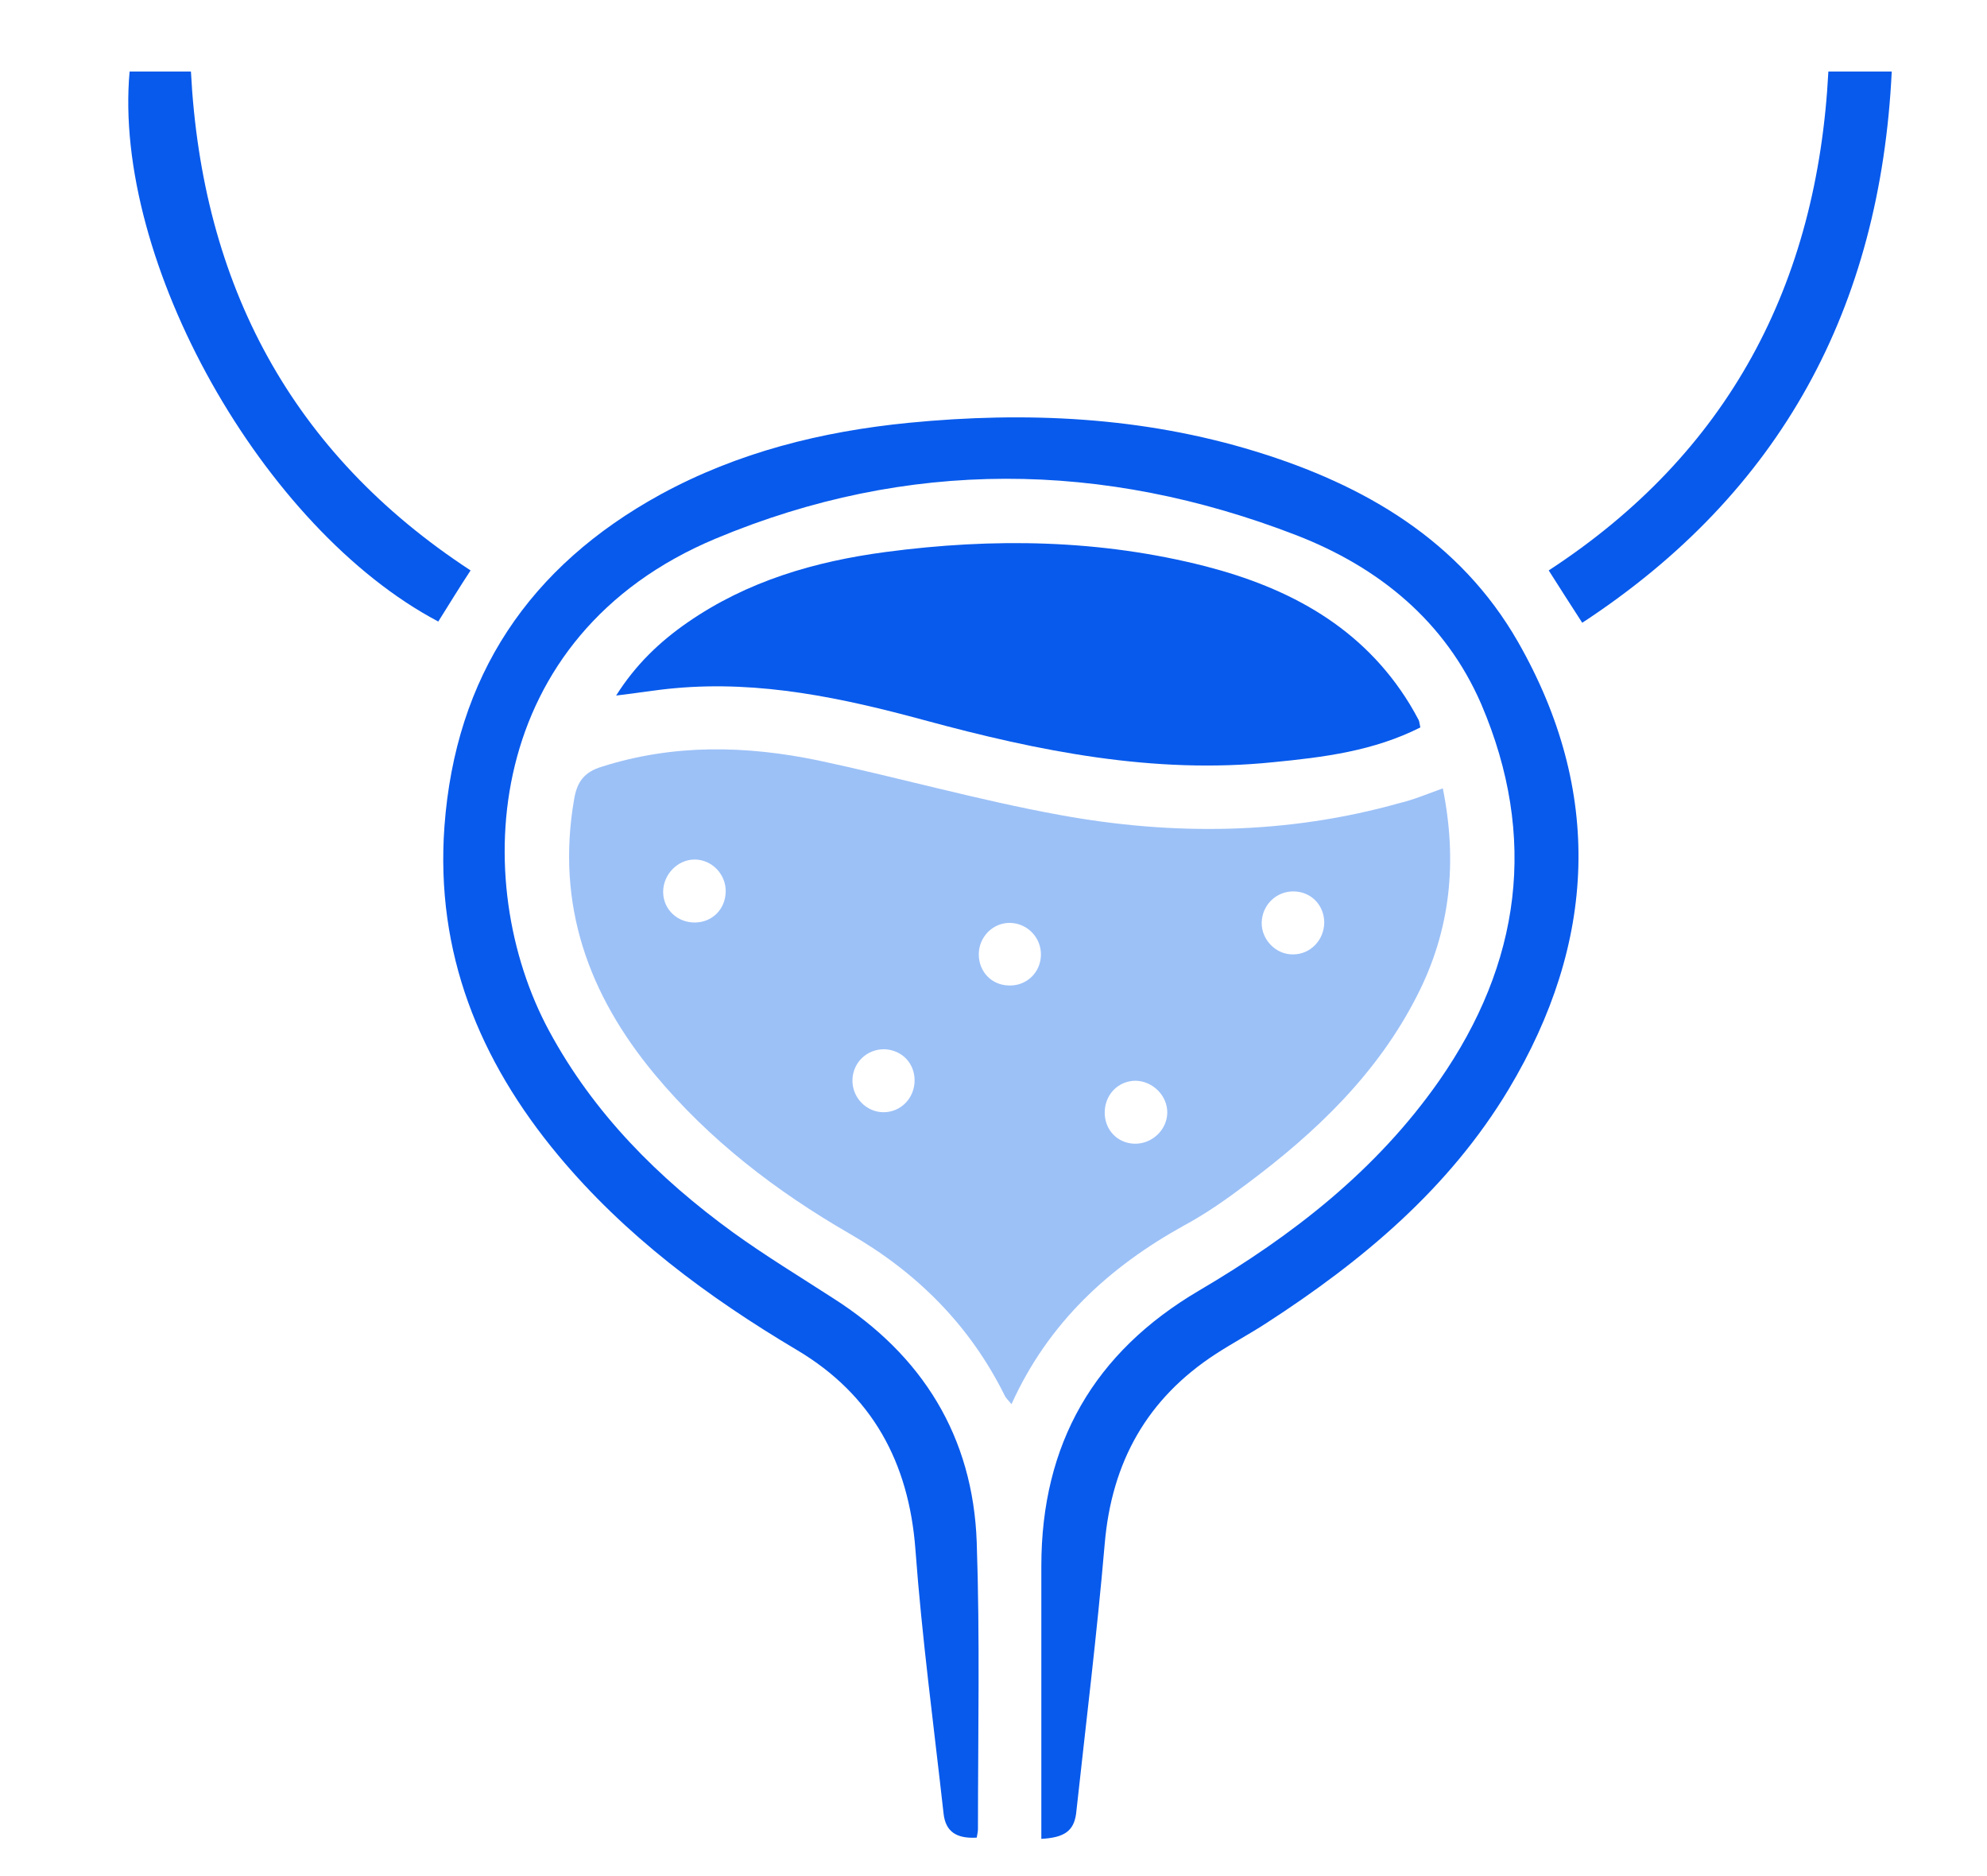
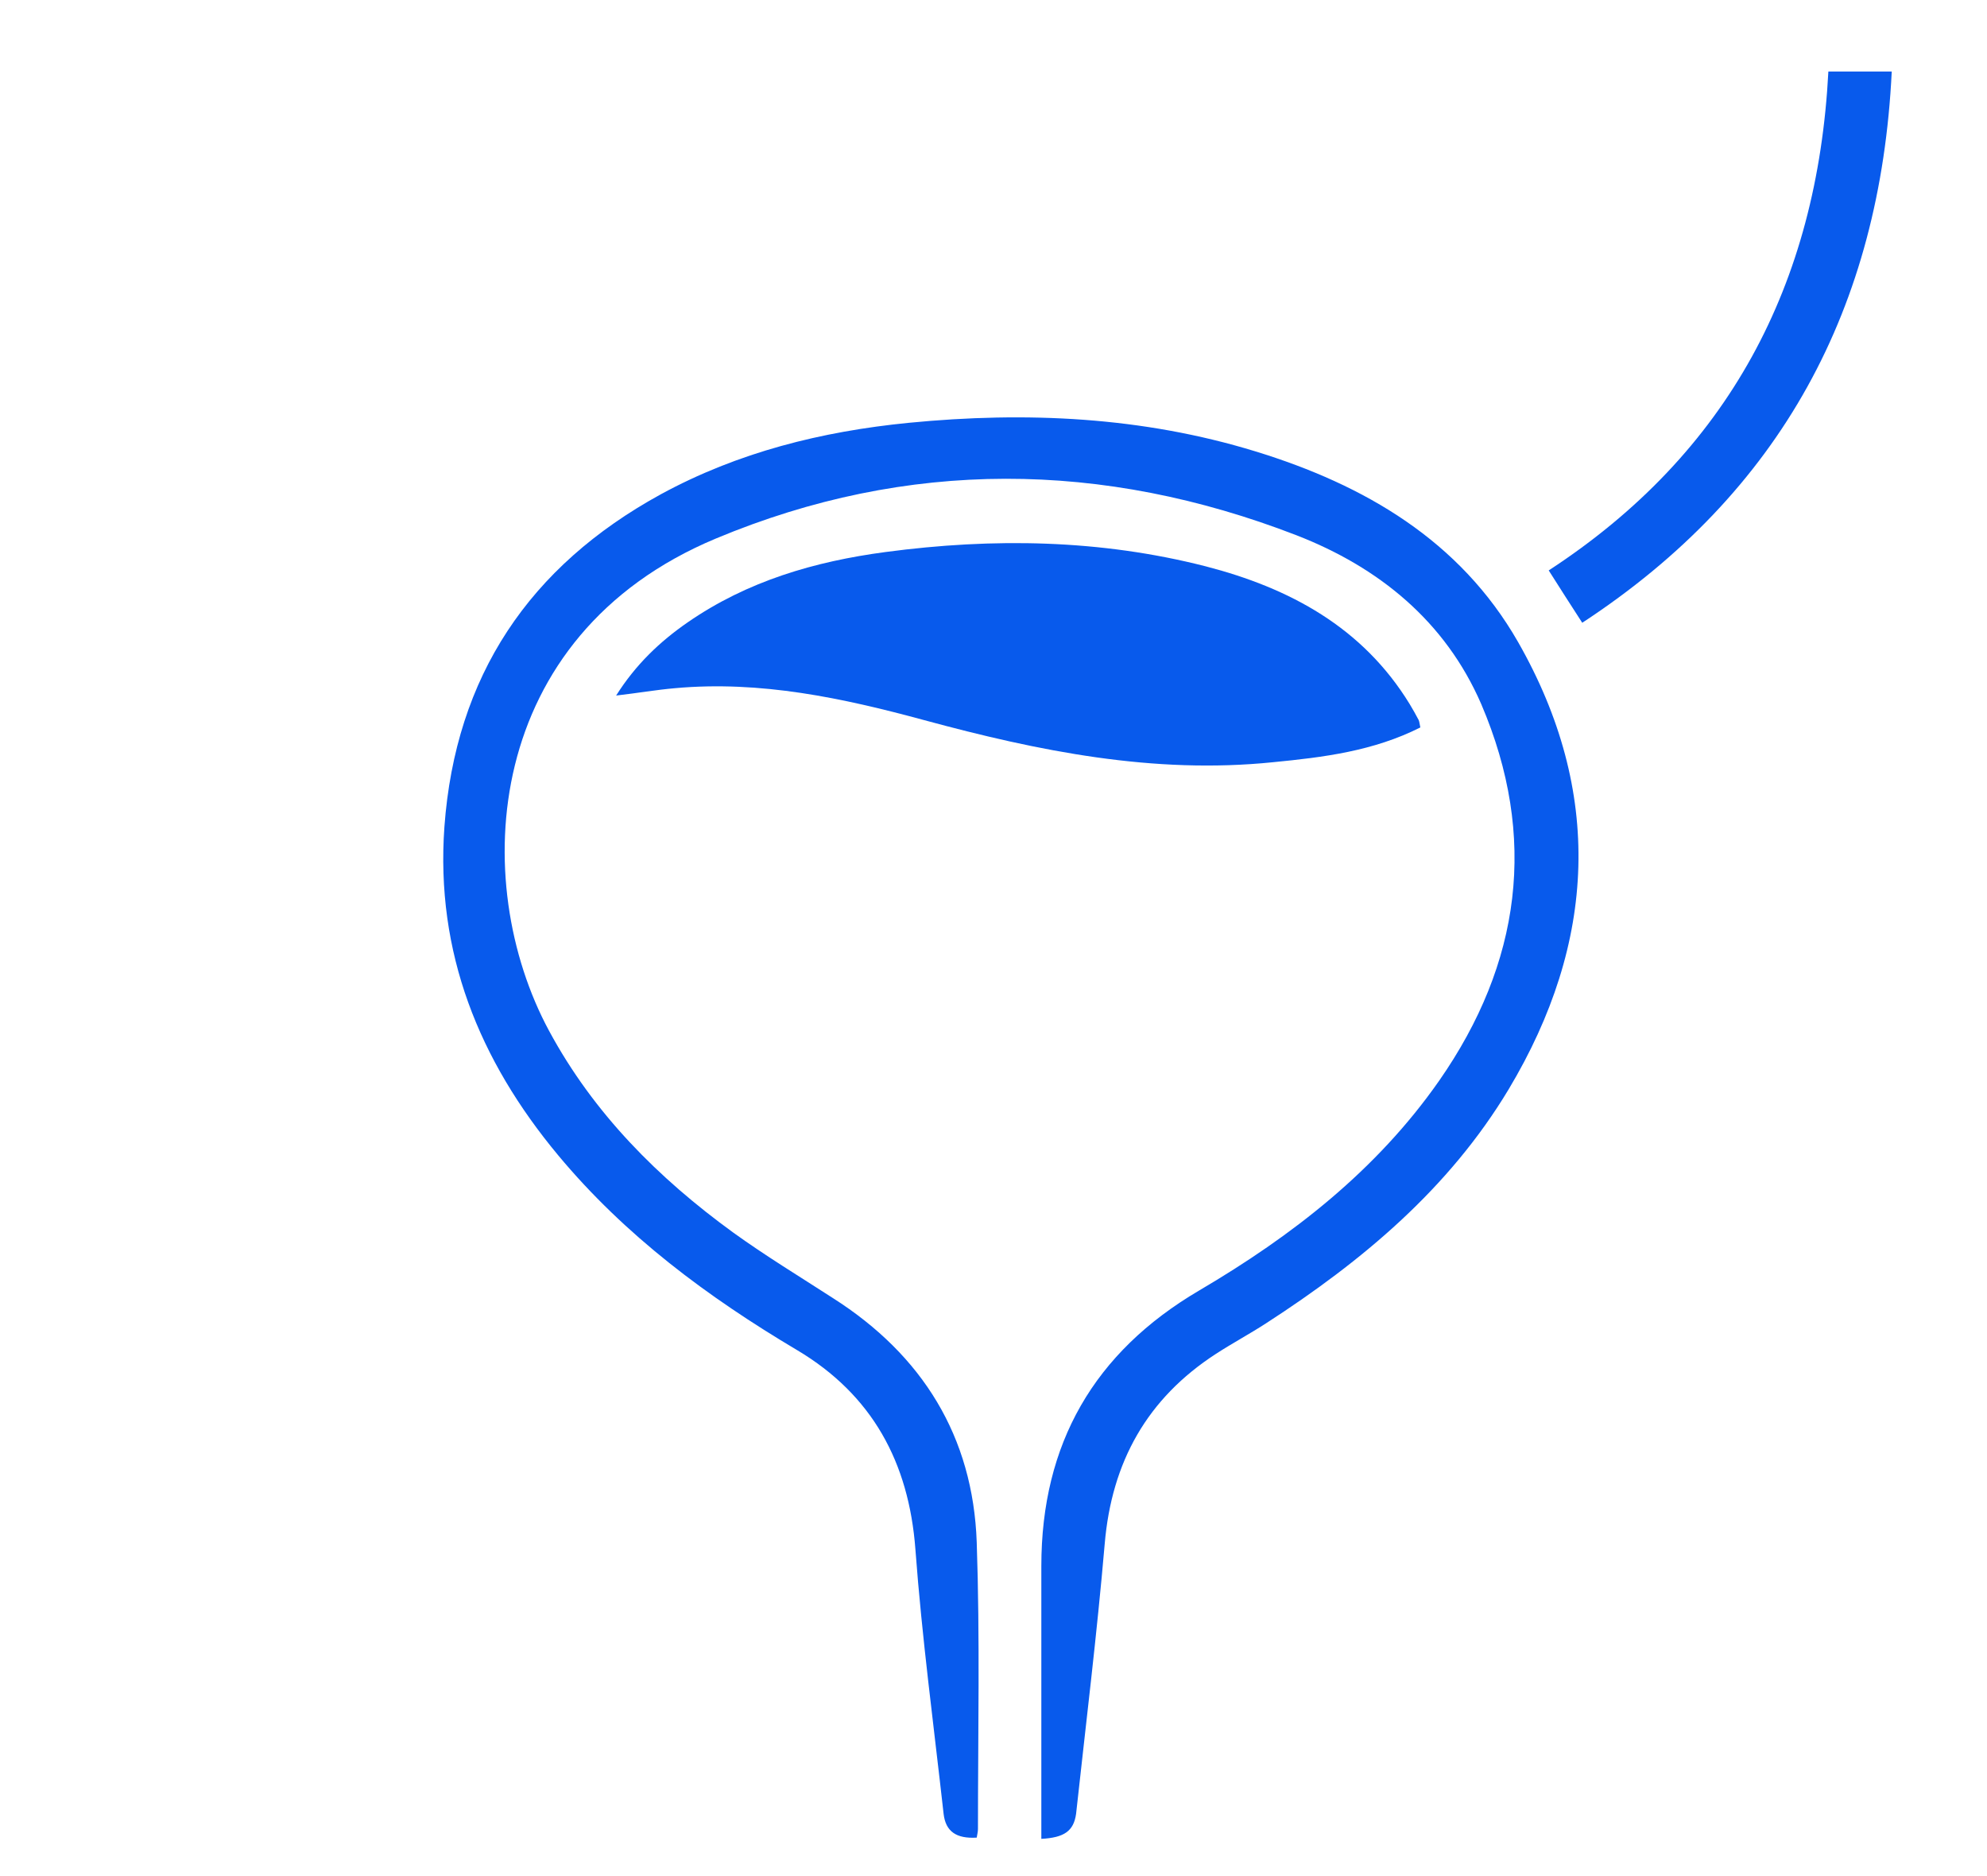
<svg xmlns="http://www.w3.org/2000/svg" version="1.1" id="Layer_1" x="0px" y="0px" viewBox="0 0 486 458.7" style="enable-background:new 0 0 486 458.7;" xml:space="preserve">
  <style type="text/css"> .st0{fill:#9CC1F7;} .st1{fill:#085AEC;} </style>
  <g>
-     <path class="st0" d="M352.9,192.8c3.6,17.9,1.9,34.6-6.2,50.5c-9.7,19.2-24.8,33.6-41.7,46.2c-4.9,3.7-10,7.3-15.4,10.2 c-18.4,10.2-33.2,23.8-42.2,43.7c-0.8-1-1.4-1.5-1.7-2.2c-8.5-17.1-21.4-30-37.9-39.5c-18-10.4-34.3-22.9-47.7-39 c-16.2-19.5-24.1-41.4-19.7-67.1c0.7-4.4,2.5-6.8,6.8-8.1c17.6-5.6,35.3-5.2,53.1-1.5c19.7,4.2,39.1,9.7,58.9,13.3 c27.8,5.1,55.7,4.8,83.1-2.9C345.7,195.6,349,194.2,352.9,192.8z M277.8,264.3c-4.3,0-7.6,3.4-7.6,7.8c0,4.2,3.1,7.5,7.3,7.6 c4.2,0.1,7.9-3.3,8-7.5C285.6,268,282,264.4,277.8,264.3z M316.3,233.4c4.2,0,7.6-3.5,7.6-7.9c-0.1-4.2-3.2-7.4-7.4-7.5 c-4.3-0.1-7.8,3.3-7.9,7.6C308.5,229.8,312.1,233.5,316.3,233.4z M169.9,210.2c-4.2,0-7.7,3.7-7.7,7.9c0,4.3,3.5,7.6,7.9,7.5 c4.2-0.1,7.3-3.3,7.4-7.5C177.6,213.8,174.1,210.2,169.9,210.2z M216.1,272c4.2,0,7.6-3.4,7.6-7.8c0-4.2-3.1-7.4-7.3-7.6 c-4.3-0.1-7.8,3.2-7.9,7.5C208.4,268.4,211.9,272,216.1,272z M247.1,225.7c-4.2-0.1-7.7,3.4-7.7,7.7c0,4.2,3.1,7.5,7.3,7.6 c4.3,0.2,7.8-3.1,7.9-7.4C254.7,229.3,251.3,225.8,247.1,225.7z" />
    <path class="st1" d="M254.7,449.7c0-1.9,0-3.5,0-5.2c0-20.5,0-41,0-61.5c0-29.9,12.9-52.3,38.6-67.4c22.8-13.4,43.4-29.4,58.7-51.3 c20-28.7,24.2-59.6,10.3-92.1c-8.8-20.3-25.1-33.5-45.2-41.3c-47.3-18.3-95.1-18.8-142,0.8c-57,23.8-60.5,83.9-40.8,120.4 c10.9,20.2,26.7,36,45,49.3c7.9,5.7,16.3,10.8,24.5,16.1c21.8,13.9,34.2,33.8,35.1,59.7c0.8,23.4,0.3,46.8,0.3,70.1 c0,0.7-0.2,1.4-0.3,2.1c-5,0.3-7.6-1.5-8.1-5.8c-2.4-21.5-5.3-43.1-6.9-64.7c-1.6-21.3-10.6-37.8-28.9-48.7 c-21.9-13-42.1-28-58.5-47.7c-19.3-23.2-30-49.5-27.8-80.3c2.7-36.9,20.8-63.7,52.9-81.3c18.9-10.3,39.4-15.4,60.7-17.5 c28.7-2.8,57.1-1.5,84.8,7c26.7,8.2,50,21.8,64.2,46.6c20.9,36.6,19.2,73.5-2.3,109.4c-14.6,24.3-35.8,42-59.3,57.2 c-4,2.6-8.3,4.9-12.3,7.5c-16.8,10.9-25.5,26.4-27.2,46.5c-1.9,22.1-4.6,44-7,66C262.6,447.8,260.3,449.4,254.7,449.7z" />
    <path class="st1" d="M347.4,177.9c-11.5,5.8-23.7,7.3-36,8.5c-29.2,3-57.4-2.7-85.4-10.3c-19.9-5.4-40-9.7-60.9-7.8 c-4.6,0.4-9.2,1.2-14.4,1.8c4.8-7.6,10.7-13.2,17.5-17.9c14.6-10.1,31.1-14.9,48.4-17.2c26.3-3.5,52.5-3.1,78.3,3.5 c20.5,5.3,38.4,14.9,49.9,33.7c0.8,1.3,1.5,2.6,2.2,3.9C347.2,176.6,347.2,177,347.4,177.9z" />
    <path class="st1" d="M462.7,17.5c-2.8,57.7-27,102.9-75.7,134.8c-2.8-4.3-5.4-8.4-8.2-12.8c44-28.7,65.7-70,68.4-122 C452.5,17.5,457.5,17.5,462.7,17.5z" />
-     <path class="st1" d="M107.2,152c-43-22.7-79.7-88.1-75.5-134.5c4.9,0,9.7,0,15,0c2.7,52,24.5,93.3,68.4,122 C112.4,143.6,109.9,147.7,107.2,152z" />
  </g>
</svg>